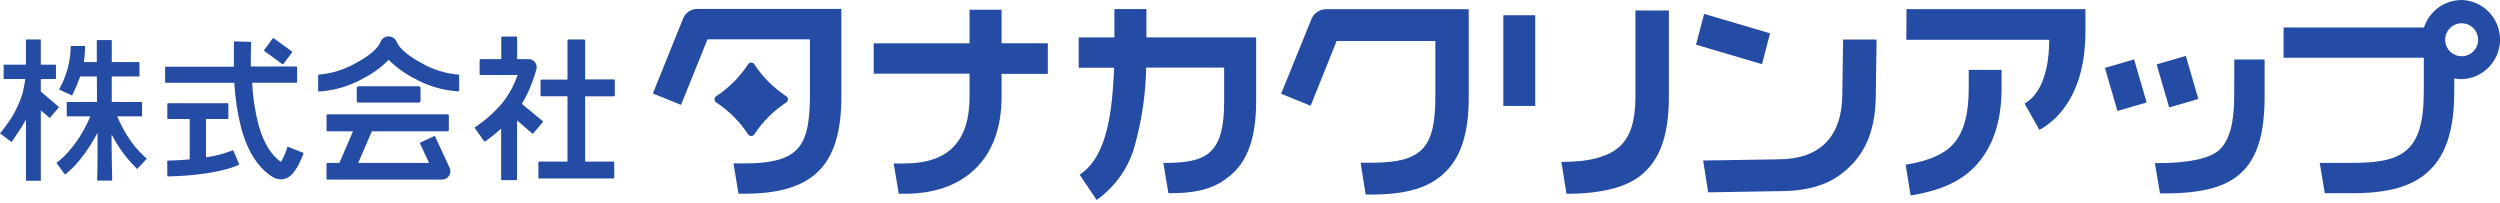
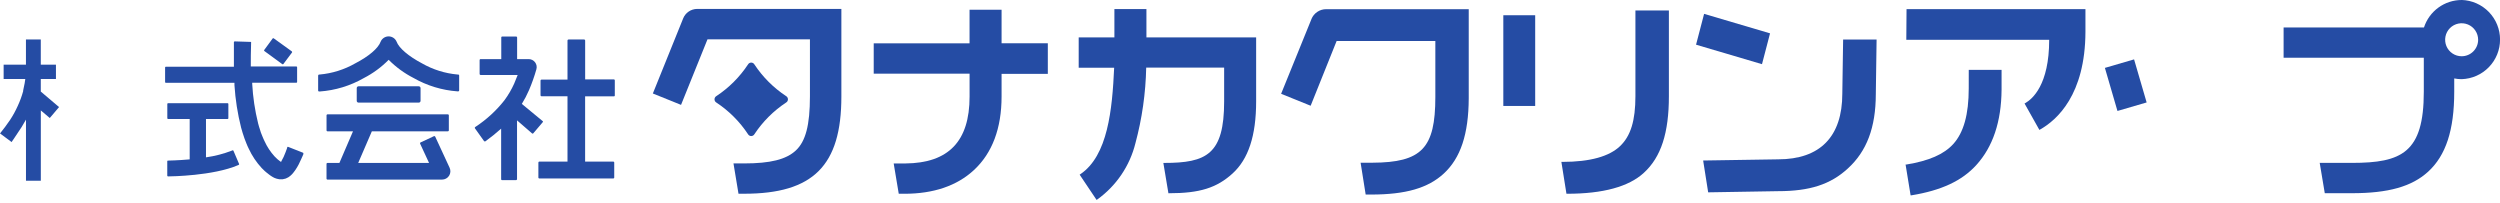
<svg xmlns="http://www.w3.org/2000/svg" width="320" height="26" viewBox="0 0 320 26" fill="none">
  <g clip-path="url(#clip0_235_17294)">
    <path d="M36.152 8.225C36.17 8.231 36.189 8.231 36.207 8.225C36.221 8.225 36.236 8.222 36.248 8.215C36.261 8.208 36.271 8.198 36.279 8.186L37.387 6.706C37.394 6.682 37.394 6.657 37.387 6.634C37.38 6.61 37.367 6.589 37.348 6.573L35.043 4.911C35.025 4.895 35.001 4.886 34.977 4.886C34.952 4.886 34.928 4.895 34.91 4.911L33.81 6.411C33.805 6.421 33.802 6.433 33.802 6.445C33.802 6.456 33.805 6.468 33.81 6.478C33.811 6.491 33.815 6.503 33.822 6.513C33.829 6.524 33.838 6.533 33.849 6.539L36.152 8.225Z" fill="#254CA4" />
    <path d="M29.88 19.292C29.869 19.27 29.851 19.253 29.828 19.244C29.806 19.235 29.781 19.234 29.758 19.242L29.691 19.275C28.62 19.691 27.504 19.981 26.366 20.14V15.23H29.137C29.162 15.23 29.186 15.22 29.203 15.203C29.221 15.185 29.231 15.161 29.231 15.136V13.301C29.229 13.277 29.219 13.254 29.202 13.236C29.184 13.219 29.161 13.209 29.137 13.207H21.51C21.485 13.209 21.462 13.219 21.445 13.236C21.428 13.254 21.417 13.277 21.416 13.301V15.135C21.416 15.16 21.426 15.184 21.443 15.201C21.461 15.219 21.485 15.229 21.51 15.229H24.28V20.4C22.75 20.539 21.58 20.55 21.548 20.555H21.504C21.491 20.554 21.479 20.556 21.467 20.561C21.455 20.565 21.445 20.572 21.436 20.581C21.427 20.59 21.42 20.601 21.416 20.612C21.411 20.624 21.409 20.637 21.41 20.649V22.483C21.41 22.508 21.42 22.532 21.437 22.549C21.455 22.567 21.479 22.577 21.504 22.577H21.615C21.848 22.577 27.279 22.516 30.483 21.136L30.55 21.103C30.561 21.099 30.571 21.092 30.58 21.083C30.589 21.075 30.595 21.064 30.6 21.053C30.605 21.042 30.608 21.029 30.608 21.017C30.608 21.005 30.605 20.992 30.6 20.981L29.88 19.292Z" fill="#254CA4" />
    <path d="M38.795 19.553L36.883 18.799C36.872 18.794 36.859 18.791 36.847 18.791C36.834 18.791 36.822 18.794 36.811 18.799C36.8 18.804 36.789 18.81 36.781 18.819C36.772 18.828 36.765 18.838 36.761 18.849V18.921C36.645 19.254 36.484 19.68 36.307 20.079C36.207 20.29 36.124 20.445 36.052 20.567L35.991 20.678V20.745L35.947 20.712C35.891 20.681 35.839 20.643 35.792 20.601L35.526 20.39C35.48 20.358 35.438 20.319 35.404 20.274C35.381 20.257 35.36 20.236 35.343 20.213L35.143 20.019C34.62 19.444 34.19 18.792 33.868 18.085L33.735 17.802C33.691 17.713 33.653 17.623 33.619 17.53L33.397 16.976C33.353 16.854 33.314 16.727 33.281 16.605L33.214 16.389L33.17 16.262C33.126 16.118 33.076 15.962 33.037 15.785C32.628 14.13 32.375 12.44 32.283 10.738C32.283 10.688 32.283 10.644 32.283 10.594H37.936C37.96 10.593 37.983 10.582 38.001 10.565C38.018 10.548 38.028 10.525 38.03 10.5V8.6C38.028 8.576 38.018 8.553 38.001 8.535C37.983 8.518 37.96 8.508 37.936 8.506H32.102C32.102 7.586 32.102 6.606 32.141 5.506V5.431C32.147 5.409 32.147 5.386 32.141 5.364C32.121 5.357 32.099 5.357 32.08 5.364L30.033 5.298C30.01 5.299 29.988 5.309 29.972 5.326C29.955 5.345 29.944 5.368 29.939 5.393V8.538H21.226C21.201 8.54 21.178 8.55 21.161 8.567C21.144 8.585 21.133 8.608 21.132 8.632V10.508C21.133 10.533 21.144 10.556 21.161 10.573C21.178 10.59 21.201 10.601 21.226 10.602H30.01V10.896C30.126 12.735 30.412 14.558 30.864 16.344C30.908 16.532 30.969 16.726 31.025 16.898L31.064 17.031C31.092 17.103 31.114 17.181 31.142 17.264C31.17 17.347 31.231 17.558 31.286 17.702L31.541 18.362C31.581 18.48 31.629 18.595 31.685 18.706L31.84 19.033C32.26 19.942 32.821 20.779 33.502 21.514L33.774 21.78L33.857 21.863C33.923 21.928 33.994 21.989 34.068 22.046L34.439 22.34C34.52 22.41 34.607 22.474 34.699 22.528C34.84 22.622 34.988 22.705 35.142 22.777L35.425 22.877C35.538 22.91 35.653 22.934 35.769 22.949H36.169C36.305 22.929 36.438 22.898 36.569 22.855C36.687 22.808 36.802 22.752 36.913 22.689C37.003 22.63 37.09 22.565 37.173 22.495C37.228 22.451 37.28 22.403 37.328 22.351L37.378 22.301C37.44 22.239 37.498 22.172 37.55 22.101L37.589 22.051C37.628 22.001 37.667 21.957 37.694 21.912L37.82 21.738C37.974 21.511 38.115 21.274 38.241 21.029C38.457 20.597 38.641 20.17 38.828 19.749V19.677C38.833 19.666 38.836 19.654 38.836 19.641C38.836 19.629 38.833 19.616 38.828 19.605C38.826 19.595 38.822 19.585 38.816 19.577C38.811 19.568 38.803 19.561 38.795 19.555V19.553Z" fill="#254CA4" />
-     <path d="M18.71 20.24C18.23 19.816 17.779 19.359 17.363 18.872C16.962 18.378 16.592 17.86 16.255 17.32C15.914 16.771 15.603 16.203 15.324 15.62L15.274 15.509C15.18 15.304 15.091 15.099 15.002 14.888H18.183V13.057H14.303V9.787H17.851V7.947H14.309V5.132H12.391V7.947H10.729C10.836 7.291 10.887 6.628 10.884 5.963V5.885H9.05V5.963C9.022 7.864 8.523 9.728 7.598 11.389L7.57 11.456L9.233 12.232L9.266 12.16C9.64 11.387 9.974 10.595 10.266 9.788H12.394L12.422 13.058H8.542V14.892H11.535C11.525 14.934 11.512 14.975 11.496 15.014C11.374 15.333 11.235 15.646 11.08 15.951C10.769 16.58 10.419 17.188 10.031 17.772C9.638 18.352 9.211 18.907 8.751 19.435C8.318 19.943 7.824 20.397 7.282 20.787L7.221 20.831L8.313 22.344L8.374 22.3C9.015 21.798 9.597 21.226 10.109 20.593C10.605 19.995 11.064 19.368 11.483 18.714C11.865 18.121 12.192 17.556 12.483 16.996V20.809L12.439 23.115H14.362L14.318 20.809L14.285 18.592V17.212C14.462 17.545 14.651 17.883 14.839 18.212C15.211 18.826 15.62 19.416 16.064 19.98C16.511 20.541 16.99 21.075 17.499 21.58L17.554 21.635L18.812 20.294L18.71 20.24Z" fill="#254CA4" />
    <path d="M7.56 13.705L5.221 11.721V10.114H7.161V8.274H5.221V5.054H3.321V8.274H0.466V10.114H3.237C3.215 10.291 3.187 10.476 3.154 10.668C3.104 10.968 3.032 11.278 2.966 11.577V11.666C2.787 12.314 2.556 12.946 2.273 13.556C1.996 14.174 1.671 14.768 1.3 15.334C0.89 15.949 0.441 16.534 0.053 17.019L0 17.075L1.485 18.183L1.529 18.116L1.845 17.65C2.145 17.179 2.46 16.736 2.771 16.259C2.971 15.931 3.156 15.614 3.325 15.311V23.134H5.225V14.134L6.372 15.104L7.56 13.705Z" fill="#254CA4" />
    <path d="M58.642 9.539H58.57C56.966 9.397 55.412 8.909 54.014 8.109C52.285 7.195 51.066 6.153 50.766 5.338C50.682 5.136 50.54 4.964 50.358 4.843C50.176 4.722 49.962 4.657 49.744 4.657C49.525 4.657 49.311 4.722 49.129 4.843C48.947 4.964 48.805 5.136 48.721 5.338C48.421 6.175 47.202 7.217 45.473 8.109C44.077 8.908 42.525 9.396 40.923 9.539H40.849C40.816 9.539 40.783 9.553 40.759 9.576C40.736 9.6 40.722 9.633 40.722 9.666V11.584C40.722 11.618 40.736 11.65 40.759 11.674C40.783 11.698 40.816 11.711 40.849 11.711H40.927C42.913 11.569 44.841 10.982 46.569 9.993C47.746 9.388 48.82 8.598 49.749 7.655C50.678 8.592 51.751 9.376 52.925 9.977C54.655 10.967 56.585 11.554 58.573 11.695H58.645C58.679 11.695 58.711 11.682 58.735 11.658C58.759 11.634 58.772 11.602 58.772 11.568V9.668C58.772 9.651 58.769 9.634 58.763 9.618C58.756 9.602 58.747 9.588 58.735 9.576C58.722 9.564 58.708 9.554 58.692 9.548C58.676 9.542 58.659 9.539 58.642 9.539Z" fill="#254CA4" />
    <path d="M53.601 11.046H45.892C45.765 11.046 45.662 11.149 45.662 11.276V12.905C45.662 13.032 45.765 13.135 45.892 13.135H53.601C53.728 13.135 53.831 13.032 53.831 12.905V11.276C53.831 11.149 53.728 11.046 53.601 11.046Z" fill="#254CA4" />
    <path d="M55.71 17.497C55.703 17.482 55.693 17.468 55.681 17.456C55.669 17.445 55.654 17.436 55.638 17.43C55.623 17.423 55.607 17.42 55.591 17.42C55.575 17.42 55.559 17.423 55.544 17.43L53.837 18.227C53.807 18.241 53.784 18.267 53.773 18.298C53.761 18.329 53.763 18.363 53.776 18.393L54.918 20.854H45.851L47.597 16.808H57.324C57.358 16.808 57.39 16.795 57.414 16.771C57.438 16.747 57.451 16.715 57.451 16.681V14.764C57.451 14.73 57.438 14.698 57.414 14.674C57.39 14.651 57.358 14.637 57.324 14.637H41.924C41.89 14.637 41.858 14.651 41.834 14.674C41.81 14.698 41.797 14.73 41.797 14.764V16.682C41.797 16.716 41.81 16.748 41.834 16.772C41.858 16.796 41.89 16.809 41.924 16.809H45.184L43.444 20.855H41.921C41.887 20.855 41.855 20.869 41.831 20.892C41.807 20.916 41.794 20.948 41.794 20.982V22.861C41.794 22.895 41.807 22.927 41.831 22.951C41.855 22.975 41.887 22.988 41.921 22.988H56.584C56.763 22.988 56.939 22.942 57.097 22.856C57.254 22.77 57.387 22.646 57.484 22.495C57.58 22.345 57.636 22.172 57.648 21.994C57.66 21.816 57.626 21.637 57.551 21.475L55.71 17.497Z" fill="#254CA4" />
    <path d="M78.6 10.164H74.9V5.176C74.899 5.143 74.885 5.112 74.861 5.09C74.838 5.067 74.806 5.054 74.773 5.054H72.767C72.734 5.054 72.703 5.067 72.679 5.09C72.655 5.112 72.641 5.143 72.64 5.176V10.192H69.315C69.281 10.192 69.249 10.206 69.225 10.229C69.201 10.253 69.188 10.286 69.188 10.319V12.192C69.188 12.226 69.201 12.258 69.225 12.282C69.249 12.306 69.281 12.319 69.315 12.319H72.64V20.682H69.04C69.006 20.682 68.974 20.696 68.95 20.719C68.927 20.743 68.913 20.776 68.913 20.809V22.721C68.913 22.738 68.916 22.754 68.923 22.769C68.929 22.784 68.939 22.798 68.951 22.809C68.962 22.821 68.977 22.83 68.992 22.835C69.007 22.841 69.024 22.844 69.04 22.843H78.495C78.511 22.844 78.528 22.841 78.543 22.835C78.559 22.83 78.573 22.821 78.585 22.809C78.597 22.798 78.606 22.784 78.612 22.769C78.619 22.754 78.622 22.738 78.622 22.721V20.81C78.622 20.776 78.609 20.744 78.585 20.72C78.561 20.697 78.529 20.683 78.495 20.683H74.895V12.334H78.595C78.611 12.332 78.627 12.326 78.641 12.317C78.654 12.308 78.666 12.297 78.676 12.283C78.685 12.27 78.692 12.255 78.695 12.239C78.698 12.223 78.698 12.206 78.695 12.19V10.29C78.697 10.261 78.688 10.233 78.671 10.21C78.653 10.187 78.628 10.171 78.6 10.164Z" fill="#254CA4" />
    <path d="M69.505 15.584C69.505 15.568 69.5 15.552 69.493 15.537C69.485 15.523 69.474 15.51 69.461 15.501L66.795 13.301C67.144 12.735 67.452 12.144 67.715 11.533C68.085 10.667 68.4 9.779 68.657 8.873C68.701 8.72 68.709 8.56 68.68 8.403C68.651 8.247 68.586 8.1 68.49 7.973C68.395 7.846 68.271 7.743 68.129 7.672C67.987 7.602 67.83 7.565 67.671 7.565H66.191V4.794C66.191 4.762 66.178 4.731 66.155 4.708C66.132 4.685 66.101 4.672 66.069 4.672H64.29C64.274 4.671 64.257 4.674 64.242 4.68C64.226 4.686 64.212 4.694 64.201 4.706C64.189 4.717 64.179 4.731 64.173 4.746C64.166 4.761 64.163 4.778 64.163 4.794V7.565H61.518C61.484 7.565 61.452 7.578 61.428 7.602C61.404 7.626 61.391 7.658 61.391 7.692V9.477C61.392 9.51 61.406 9.541 61.43 9.564C61.454 9.586 61.485 9.599 61.518 9.599H66.262C66.118 9.987 65.968 10.342 65.813 10.707C65.475 11.456 65.059 12.168 64.572 12.83C63.535 14.149 62.292 15.292 60.892 16.216L60.831 16.255C60.817 16.264 60.804 16.276 60.795 16.29C60.785 16.304 60.779 16.32 60.776 16.336C60.772 16.353 60.773 16.37 60.777 16.387C60.781 16.403 60.788 16.419 60.798 16.432L61.951 18.05C61.96 18.064 61.973 18.075 61.987 18.084C62.001 18.093 62.017 18.098 62.034 18.1C62.059 18.108 62.087 18.108 62.112 18.1L62.173 18.056C62.858 17.561 63.517 17.03 64.146 16.465V22.933C64.146 22.967 64.159 22.999 64.183 23.023C64.207 23.047 64.239 23.06 64.273 23.06H66.058C66.091 23.059 66.122 23.045 66.145 23.021C66.167 22.997 66.18 22.966 66.18 22.933V15.407L68.098 17.07C68.109 17.081 68.122 17.09 68.136 17.095C68.15 17.101 68.166 17.104 68.181 17.103C68.197 17.102 68.213 17.097 68.227 17.089C68.241 17.082 68.254 17.071 68.264 17.059L69.456 15.659C69.481 15.641 69.499 15.614 69.505 15.584Z" fill="#254CA4" />
    <path d="M128.202 1.247H124.102V5.547H111.836V9.427H124.106V12.37C124.106 18.078 121.418 20.877 115.892 20.922H114.392L115.04 24.802H115.755C119.496 24.802 122.489 23.782 124.661 21.77C127.011 19.592 128.202 16.422 128.202 12.348V9.455H134.121V5.542H128.202V1.247Z" fill="#254CA4" />
-     <path d="M285.977 12.293C285.977 15.801 285.362 17.993 284.043 19.21C282.935 20.251 280.164 20.875 276.444 20.875H275.829L276.477 24.755H277.077C281.816 24.755 284.803 23.968 286.77 22.211C288.887 20.311 289.87 17.223 289.87 12.368V7.615H285.99L285.977 12.293Z" fill="#254CA4" />
-     <path d="M279.783 7.153L276.047 8.241L277.653 13.754L281.388 12.666L279.783 7.153Z" fill="#254CA4" />
    <path d="M273.162 7.601L269.427 8.69L271.034 14.203L274.77 13.113L273.162 7.601Z" fill="#254CA4" />
    <path d="M146.743 1.158H142.643V4.788H138.073V8.668H142.612C142.368 14.038 141.803 19.935 138.278 22.302L138.195 22.357L140.362 25.588L140.451 25.533C142.882 23.789 144.613 21.237 145.334 18.333C146.185 15.174 146.648 11.922 146.714 8.651H156.69V12.985C156.69 19.758 154.429 20.855 149.025 20.855H148.909L149.557 24.735H149.64C153.564 24.735 155.74 24.048 157.765 22.208C159.79 20.368 160.786 17.375 160.786 12.975V4.788H146.743V1.158Z" fill="#254CA4" />
-     <path d="M244.007 5.098H262.296C262.296 10.862 260.146 12.68 259.231 13.198L259.142 13.248L261.042 16.629L261.131 16.579C263.288 15.359 266.913 12.143 266.937 4.059V1.169H244.037L244.007 5.098Z" fill="#254CA4" />
+     <path d="M244.007 5.098H262.296C262.296 10.862 260.146 12.68 259.231 13.198L259.142 13.248L261.042 16.629L261.131 16.579C263.288 15.359 266.913 12.143 266.937 4.059V1.169H244.037Z" fill="#254CA4" />
    <path d="M209.334 12.315C209.334 15.43 208.734 17.403 207.367 18.705C206 20.007 203.582 20.722 199.979 20.722H199.857L200.505 24.801H200.594C205.177 24.801 208.481 23.901 210.409 22.124C212.626 20.107 213.618 16.992 213.618 12.314V1.336H209.334V12.315Z" fill="#254CA4" />
    <path d="M196.504 1.951H192.425V13.562H196.504V1.951Z" fill="#254CA4" />
    <path d="M226.566 4.268L218.125 1.774L217.094 5.72L225.535 8.214L226.566 4.268Z" fill="#254CA4" />
    <path d="M235.816 11.982C235.816 17.482 232.978 20.395 227.597 20.395L218.003 20.545L218.646 24.619L227.613 24.469C231.648 24.469 234.308 23.604 236.513 21.576C238.952 19.359 240.093 16.311 240.104 12.066L240.204 5.061H235.92L235.816 11.982Z" fill="#254CA4" />
    <path d="M251.998 11.318C251.998 14.643 251.35 16.971 250.014 18.44C248.814 19.754 246.914 20.585 244.014 21.061H243.914L244.557 25.002H244.657C248.498 24.376 251.136 23.145 252.97 21.122C255.087 18.794 256.17 15.58 256.201 11.479V8.94H252.001L251.998 11.318Z" fill="#254CA4" />
    <path d="M167.863 2.45L163.983 12.005L167.763 13.535L171.088 5.249H183.724V12.415C183.724 18.977 181.984 20.8 175.649 20.828H174.158L174.806 24.902H175.515C179.921 24.902 182.786 24.076 184.798 22.22C186.959 20.23 187.979 17.166 187.998 12.582V1.175H169.748C169.342 1.174 168.944 1.296 168.607 1.523C168.271 1.75 168.01 2.073 167.858 2.45H167.863Z" fill="#254CA4" />
    <path d="M315.096 9.37502e-05C314.023 0.002 312.979 0.342 312.112 0.973C311.245 1.605 310.6 2.494 310.269 3.514H292.301V7.394H310.247V11.75C310.247 19.537 307.415 20.85 301.052 20.85H296.923L297.571 24.73H301.052C305.696 24.73 308.695 23.888 310.784 21.992C313.073 19.908 314.142 16.655 314.142 11.739V10.039C314.456 10.102 314.775 10.133 315.095 10.133C316.411 10.092 317.66 9.54 318.577 8.594C319.494 7.648 320.007 6.382 320.007 5.065C320.007 3.747 319.494 2.482 318.577 1.536C317.66 0.59 316.411 0.037 315.095 -0.004L315.096 9.37502e-05ZM315.096 7.2C314.678 7.201 314.269 7.078 313.921 6.847C313.573 6.616 313.301 6.286 313.14 5.9C312.98 5.515 312.937 5.09 313.018 4.68C313.098 4.27 313.299 3.893 313.594 3.597C313.889 3.301 314.266 3.099 314.676 3.017C315.085 2.935 315.51 2.977 315.897 3.136C316.283 3.296 316.613 3.567 316.845 3.914C317.078 4.262 317.202 4.67 317.202 5.088C317.202 5.647 316.98 6.183 316.585 6.579C316.191 6.975 315.655 7.199 315.096 7.2Z" fill="#254CA4" />
    <path d="M87.445 2.356L83.565 11.966L87.173 13.424L90.559 5.033H103.672V12.333C103.672 16.024 103.118 18.091 101.872 19.255C100.626 20.419 98.597 20.918 95.249 20.918H93.885L94.528 24.798H95.248C104.088 24.798 107.696 21.198 107.696 12.356V1.142H89.229C88.845 1.145 88.47 1.262 88.152 1.478C87.834 1.694 87.588 2 87.444 2.356H87.445Z" fill="#254CA4" />
    <path d="M95.747 17.18C95.789 17.252 95.848 17.311 95.92 17.352C95.991 17.393 96.072 17.415 96.155 17.415C96.237 17.415 96.318 17.393 96.39 17.352C96.461 17.311 96.521 17.252 96.562 17.18C97.628 15.567 99.01 14.187 100.624 13.123C100.695 13.081 100.754 13.021 100.795 12.949C100.836 12.877 100.857 12.796 100.857 12.713C100.857 12.63 100.836 12.549 100.795 12.477C100.754 12.405 100.695 12.345 100.624 12.303C99.01 11.239 97.628 9.859 96.562 8.246C96.521 8.175 96.461 8.115 96.39 8.074C96.318 8.033 96.237 8.011 96.155 8.011C96.072 8.011 95.991 8.033 95.92 8.074C95.848 8.115 95.789 8.175 95.747 8.246C94.683 9.859 93.303 11.239 91.69 12.303C91.619 12.345 91.56 12.405 91.519 12.477C91.478 12.549 91.457 12.63 91.457 12.713C91.457 12.796 91.478 12.877 91.519 12.949C91.56 13.021 91.619 13.081 91.69 13.123C93.303 14.187 94.683 15.567 95.747 17.18Z" fill="#254CA4" />
  </g>
  <defs>
    <clipPath id="clip0_235_17294">
      <rect width="320" height="25.588" fill="white" />
    </clipPath>
  </defs>
</svg>